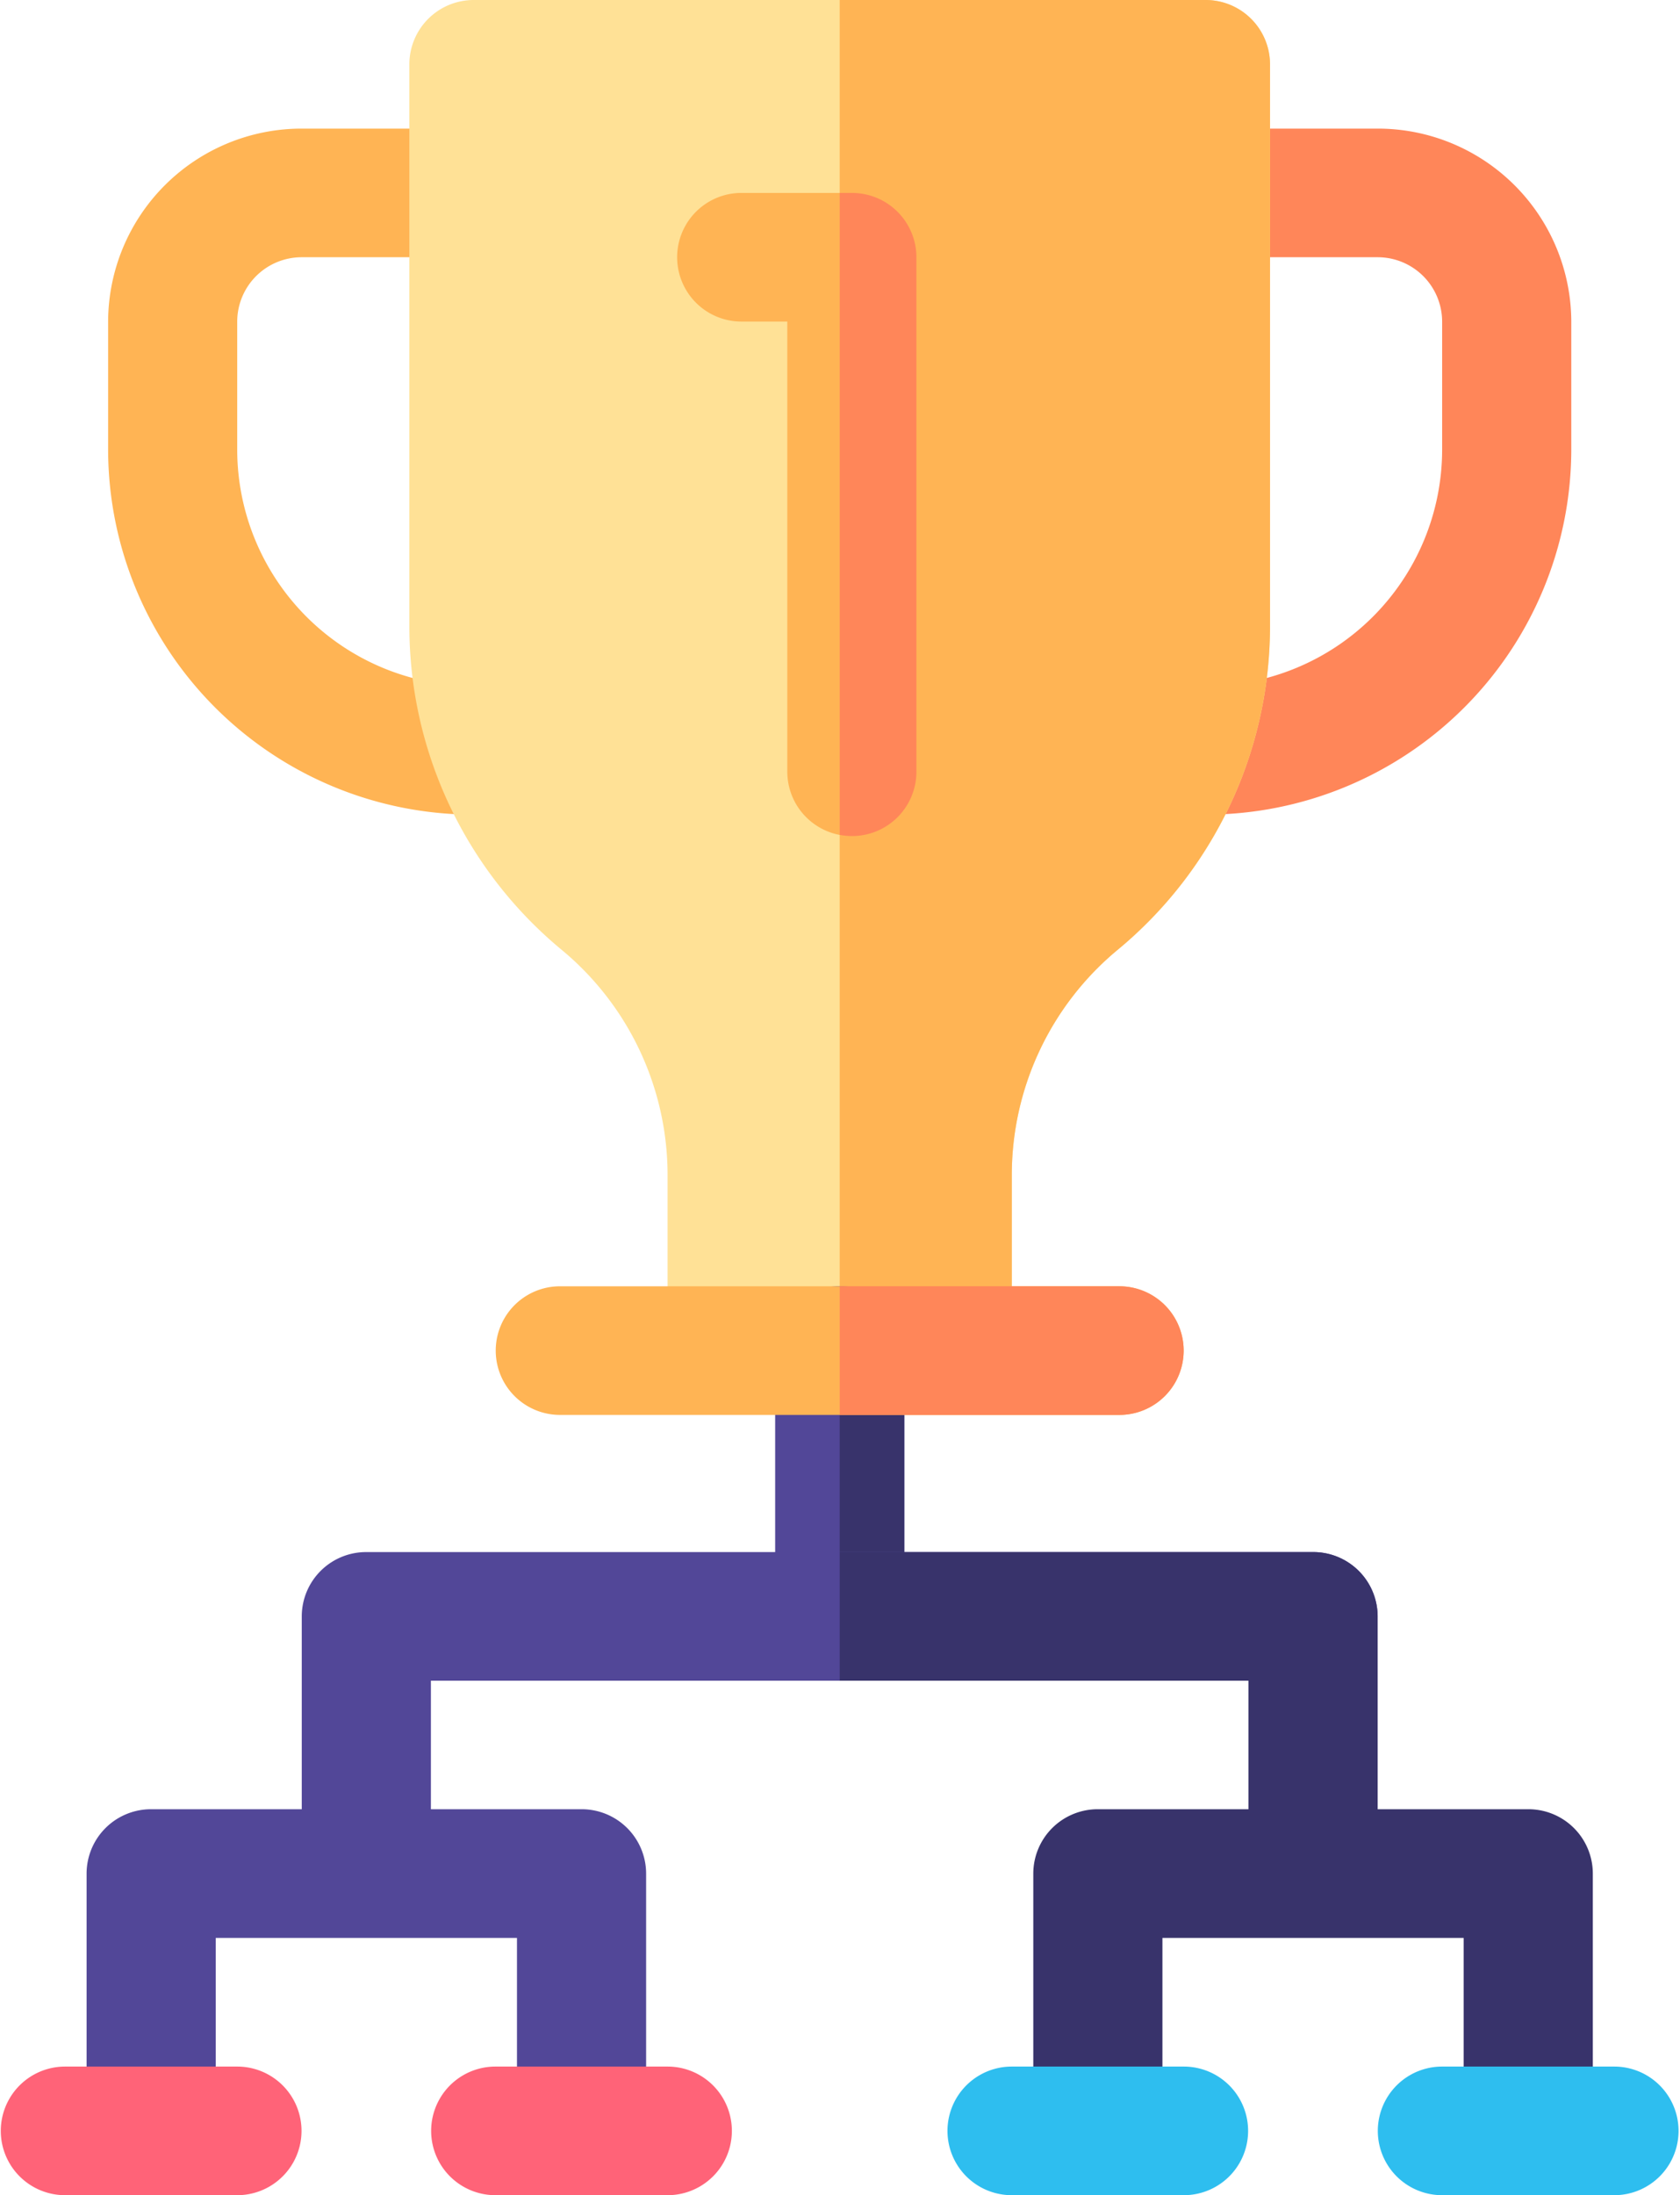
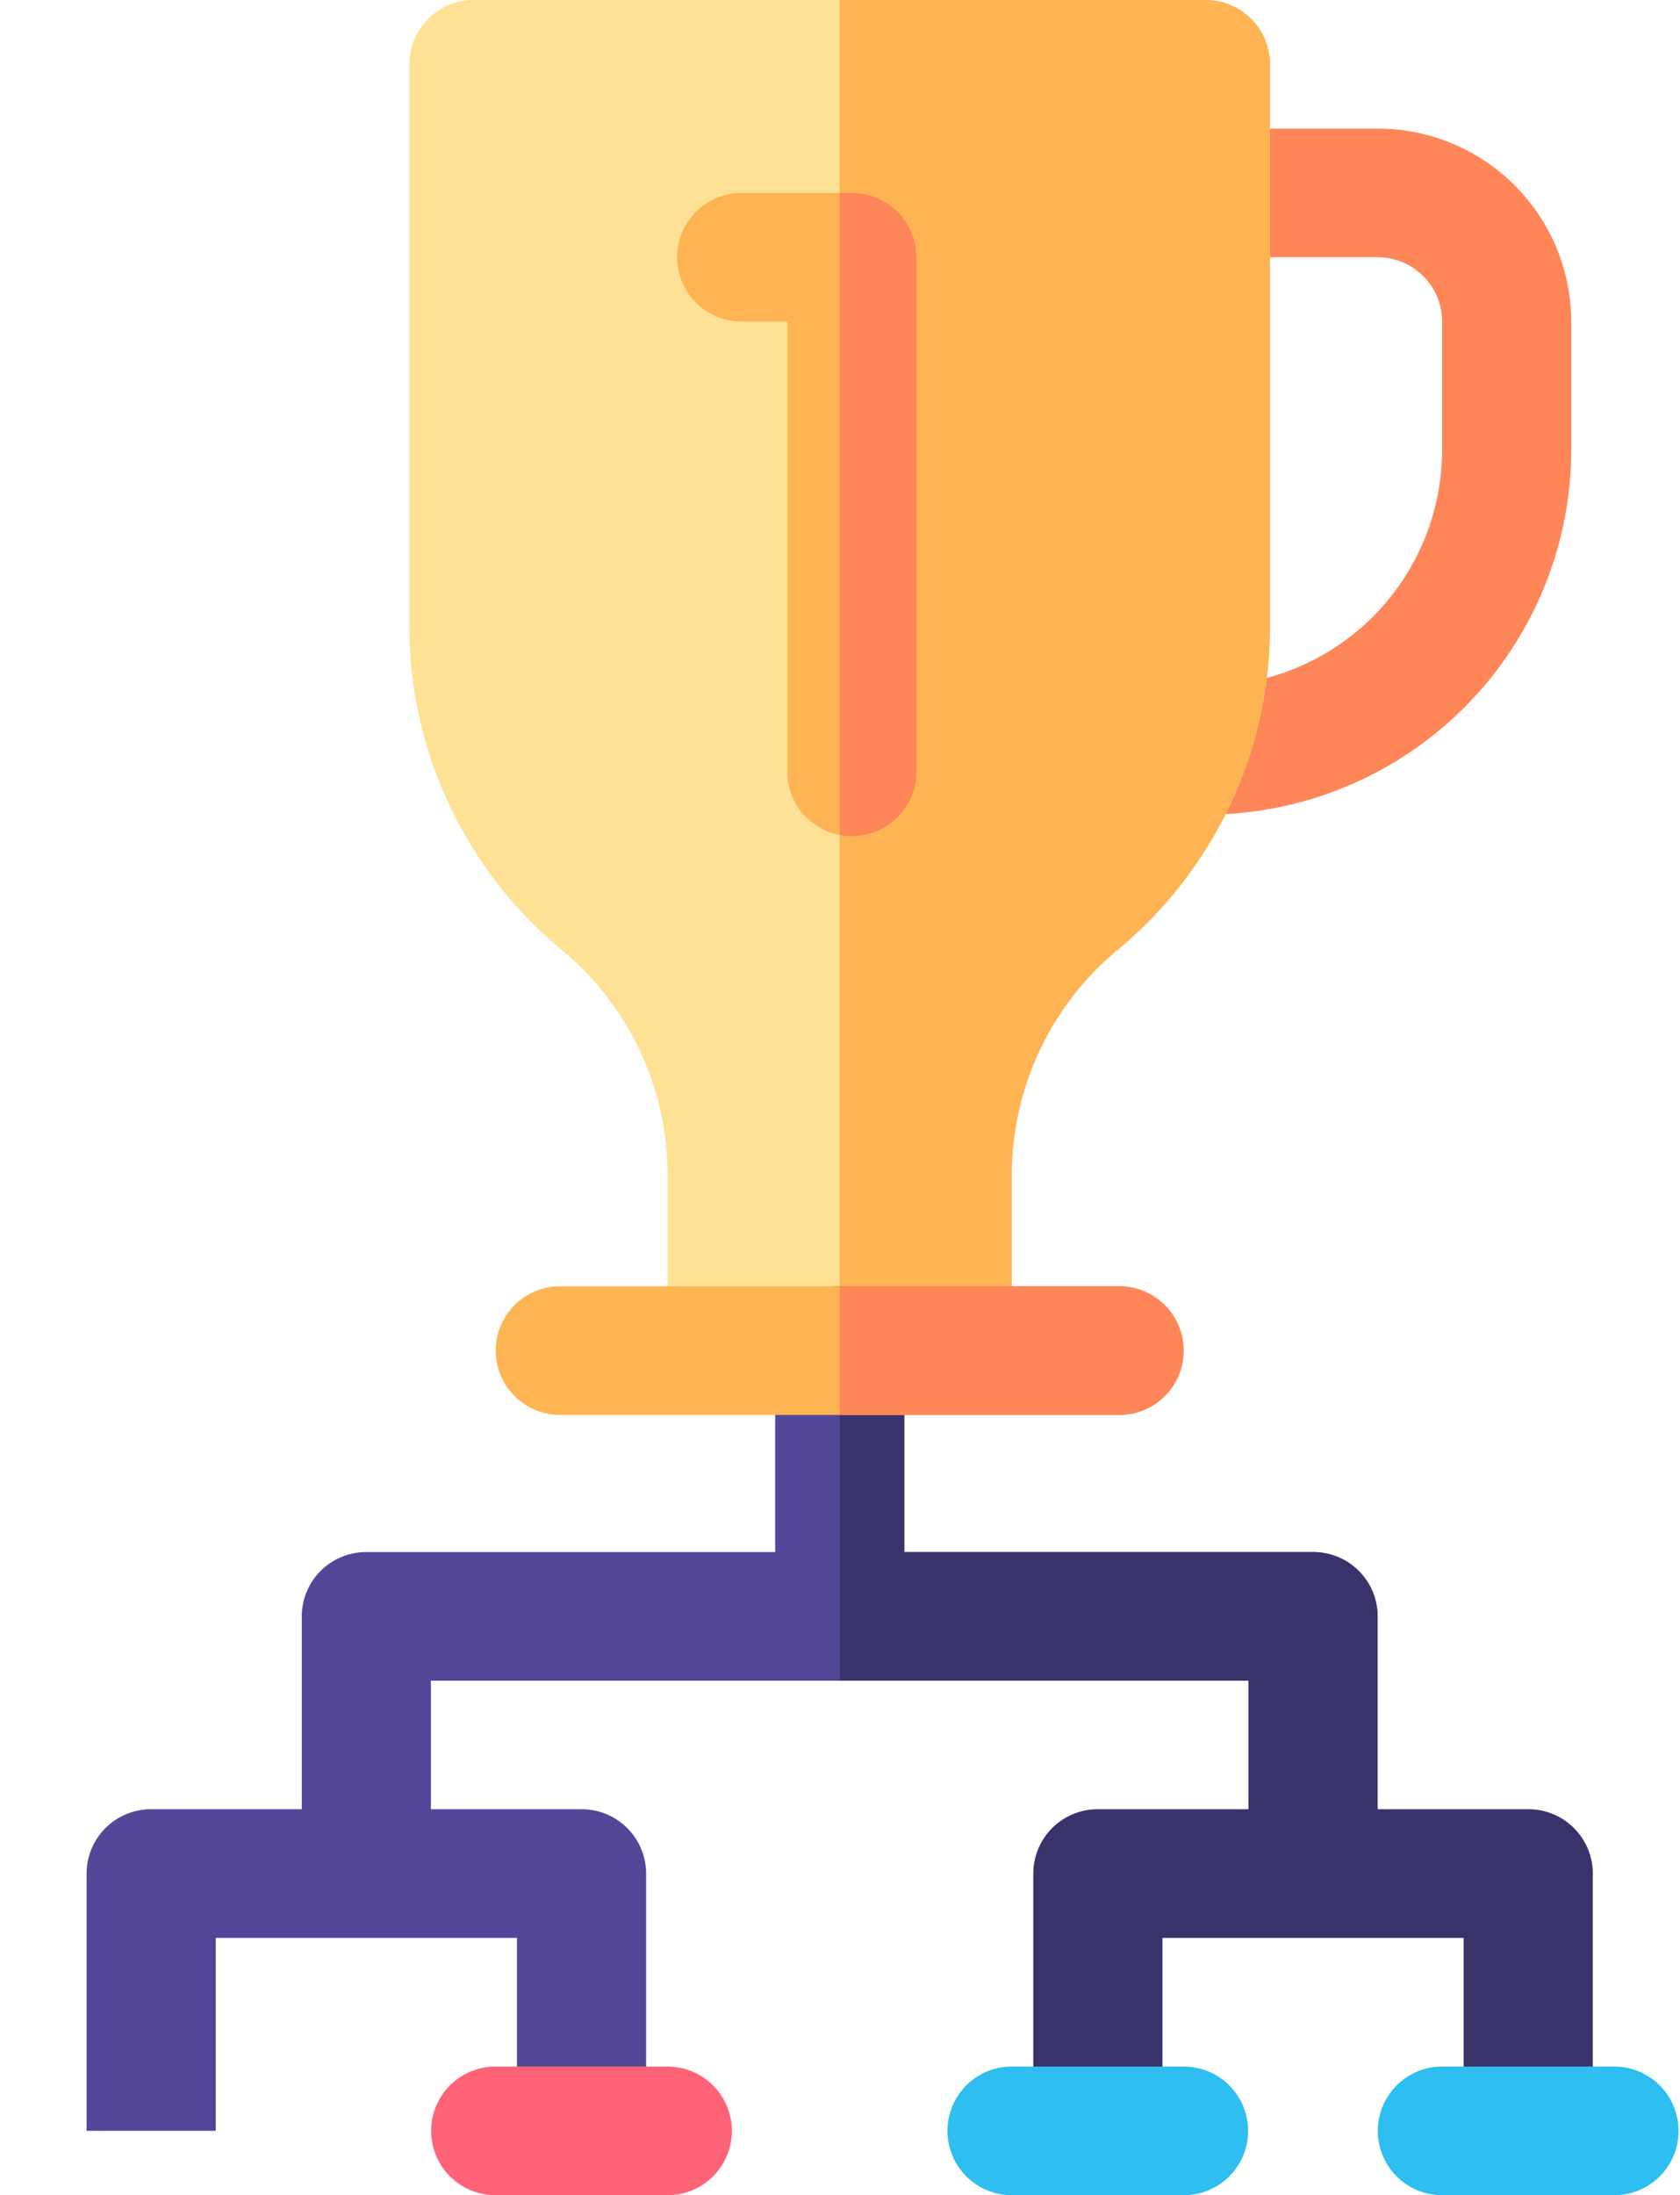
<svg xmlns="http://www.w3.org/2000/svg" id="Group_713" data-name="Group 713" width="98.874" height="129.142" viewBox="0 0 98.874 129.142">
  <defs>
    <clipPath id="clip-path">
      <path id="Path_2700" data-name="Path 2700" d="M482,94.98h51.118v80.74H482Zm0,0" transform="translate(-482 -94.98)" />
    </clipPath>
    <clipPath id="clip-path-2">
      <path id="Path_2702" data-name="Path 2702" d="M501,94.98h25.559v80.74H501Zm0,0" transform="translate(-501 -94.98)" />
    </clipPath>
    <clipPath id="clip-path-3">
      <path id="Path_2714" data-name="Path 2714" d="M524,185h18.744v8.044H524Zm0,0" transform="translate(-524 -185)" />
    </clipPath>
    <clipPath id="clip-path-4">
      <path id="Path_2716" data-name="Path 2716" d="M505,185h20.178v8.044H505Zm0,0" transform="translate(-505 -185)" />
    </clipPath>
    <clipPath id="clip-path-5">
      <path id="Path_2718" data-name="Path 2718" d="M483,185h18.833v8.044H483Zm0,0" transform="translate(-483 -185)" />
    </clipPath>
    <clipPath id="clip-path-6">
-       <path id="Path_2720" data-name="Path 2720" d="M464.434,185h18.249v8.044H464.434Zm0,0" transform="translate(-464.434 -185)" />
-     </clipPath>
+       </clipPath>
  </defs>
  <path id="Path_2697" data-name="Path 2697" d="M518.492,140.962h-1.345a3.783,3.783,0,1,1,0-7.567h1.345a13.915,13.915,0,0,0,13.93-13.872v-7.567a3.794,3.794,0,0,0-3.8-3.784H518.492a3.783,3.783,0,1,1,0-7.567h10.131a11.388,11.388,0,0,1,11.4,11.351v7.567A21.508,21.508,0,0,1,518.492,140.962Zm0,0" transform="translate(-447.547 -93.039)" fill="#ff8659" />
-   <path id="Path_2698" data-name="Path 2698" d="M492.038,140.962h-1.345a21.508,21.508,0,0,1-21.529-21.439v-7.567a11.388,11.388,0,0,1,11.4-11.351h10.131a3.783,3.783,0,1,1,0,7.567H480.562a3.794,3.794,0,0,0-3.8,3.784v7.567a13.915,13.915,0,0,0,13.93,13.872h1.345a3.783,3.783,0,1,1,0,7.567Zm0,0" transform="translate(-462.801 -93.039)" fill="#ffb454" />
  <g id="Group_707" data-name="Group 707" transform="translate(23.63)" clip-path="url(#clip-path)">
    <path id="Path_2699" data-name="Path 2699" d="M529.2,94.98H486.143a3.787,3.787,0,0,0-3.8,3.783V131.8a24.709,24.709,0,0,0,8.965,19.059,17.2,17.2,0,0,1,6.232,13.252v10.326H517.8V164.107a17.2,17.2,0,0,1,6.232-13.252,24.713,24.713,0,0,0,8.965-19.059V98.764A3.788,3.788,0,0,0,529.2,94.98Zm0,0" transform="translate(-481.881 -94.98)" fill="#ffe196" />
  </g>
  <g id="Group_708" data-name="Group 708" transform="translate(49.189)" clip-path="url(#clip-path-2)">
    <path id="Path_2701" data-name="Path 2701" d="M522.7,94.98H501.172v79.452H511.3V164.107a17.2,17.2,0,0,1,6.232-13.252,24.713,24.713,0,0,0,8.965-19.059V98.764A3.788,3.788,0,0,0,522.7,94.98Zm0,0" transform="translate(-500.941 -94.98)" fill="#ffb454" />
  </g>
  <path id="Path_2703" data-name="Path 2703" d="M502.147,151.23a3.787,3.787,0,0,0-3.8,3.784v15.638h7.6V155.014A3.792,3.792,0,0,0,502.147,151.23Zm0,0" transform="translate(-452.726 -75.562)" fill="#524798" />
  <path id="Path_2704" data-name="Path 2704" d="M504.971,155.014a3.792,3.792,0,0,0-3.8-3.784v19.422h3.8Zm0,0" transform="translate(-451.751 -75.562)" fill="#38336b" />
  <path id="Path_2705" data-name="Path 2705" d="M504.345,141.252a3.788,3.788,0,0,1-3.8-3.784V110.985h-2.7a3.783,3.783,0,1,1,0-7.567h6.495a3.791,3.791,0,0,1,3.8,3.783v30.268A3.791,3.791,0,0,1,504.345,141.252Zm0,0" transform="translate(-454.209 -92.068)" fill="#ffb454" />
  <path id="Path_2706" data-name="Path 2706" d="M522.83,158.8h-32.92a3.783,3.783,0,1,1,0-7.567h32.92a3.783,3.783,0,1,1,0,7.567Zm0,0" transform="translate(-456.951 -75.562)" fill="#ffb454" />
  <path id="Path_2707" data-name="Path 2707" d="M517.63,151.23H501.172V158.8H517.63a3.783,3.783,0,1,0,0-7.567Zm0,0" transform="translate(-451.751 -75.562)" fill="#ff8659" />
  <path id="Path_2708" data-name="Path 2708" d="M501.886,103.418h-.714v37.766a4.008,4.008,0,0,0,.714.069,3.791,3.791,0,0,0,3.8-3.784V107.2A3.791,3.791,0,0,0,501.886,103.418Zm0,0" transform="translate(-451.751 -92.068)" fill="#ff8659" />
  <path id="Path_2709" data-name="Path 2709" d="M537.153,162.855H481.436a3.787,3.787,0,0,0-3.8,3.784v15.134h7.6V170.422h48.119v11.351h7.6V166.639A3.788,3.788,0,0,0,537.153,162.855Zm0,0" transform="translate(-459.876 -71.548)" fill="#524798" />
  <path id="Path_2710" data-name="Path 2710" d="M529.028,162.855H501.172v7.567h24.057v11.351h7.6V166.639A3.788,3.788,0,0,0,529.028,162.855Zm0,0" transform="translate(-451.751 -71.548)" fill="#38336b" />
  <path id="Path_2711" data-name="Path 2711" d="M497.35,174.1H472.022a3.791,3.791,0,0,0-3.8,3.784v15.134h7.6V181.672h17.73v11.351h7.6V177.889A3.791,3.791,0,0,0,497.35,174.1Zm0,0" transform="translate(-463.126 -67.665)" fill="#524798" />
  <path id="Path_2712" data-name="Path 2712" d="M538.768,174.1H513.44a3.791,3.791,0,0,0-3.8,3.784v15.134h7.6V181.672h17.73v11.351h7.6V177.889A3.788,3.788,0,0,0,538.768,174.1Zm0,0" transform="translate(-448.827 -67.665)" fill="#38336b" />
  <g id="Group_709" data-name="Group 709" transform="translate(80.13 121.096)" clip-path="url(#clip-path-3)">
    <path id="Path_2713" data-name="Path 2713" d="M538.634,192.922H528.5a3.783,3.783,0,1,1,0-7.567h10.132a3.783,3.783,0,1,1,0,7.567Zm0,0" transform="translate(-523.757 -184.877)" fill="#2ebeef" />
  </g>
  <g id="Group_710" data-name="Group 710" transform="translate(54.57 121.096)" clip-path="url(#clip-path-4)">
    <path id="Path_2715" data-name="Path 2715" d="M519.8,192.922H509.674a3.783,3.783,0,1,1,0-7.567H519.8a3.783,3.783,0,1,1,0,7.567Zm0,0" transform="translate(-504.698 -184.877)" fill="#2ebeef" />
  </g>
  <g id="Group_711" data-name="Group 711" transform="translate(24.976 121.096)" clip-path="url(#clip-path-5)">
    <path id="Path_2717" data-name="Path 2717" d="M497.216,192.922H487.084a3.783,3.783,0,1,1,0-7.567h10.132a3.783,3.783,0,1,1,0,7.567Zm0,0" transform="translate(-482.902 -184.877)" fill="#ff6378" />
  </g>
  <g id="Group_712" data-name="Group 712" transform="translate(0 121.096)" clip-path="url(#clip-path-6)">
    <path id="Path_2719" data-name="Path 2719" d="M478.388,192.922H468.256a3.783,3.783,0,1,1,0-7.567h10.132a3.783,3.783,0,1,1,0,7.567Zm0,0" transform="translate(-464.426 -184.877)" fill="#ff6378" />
  </g>
</svg>